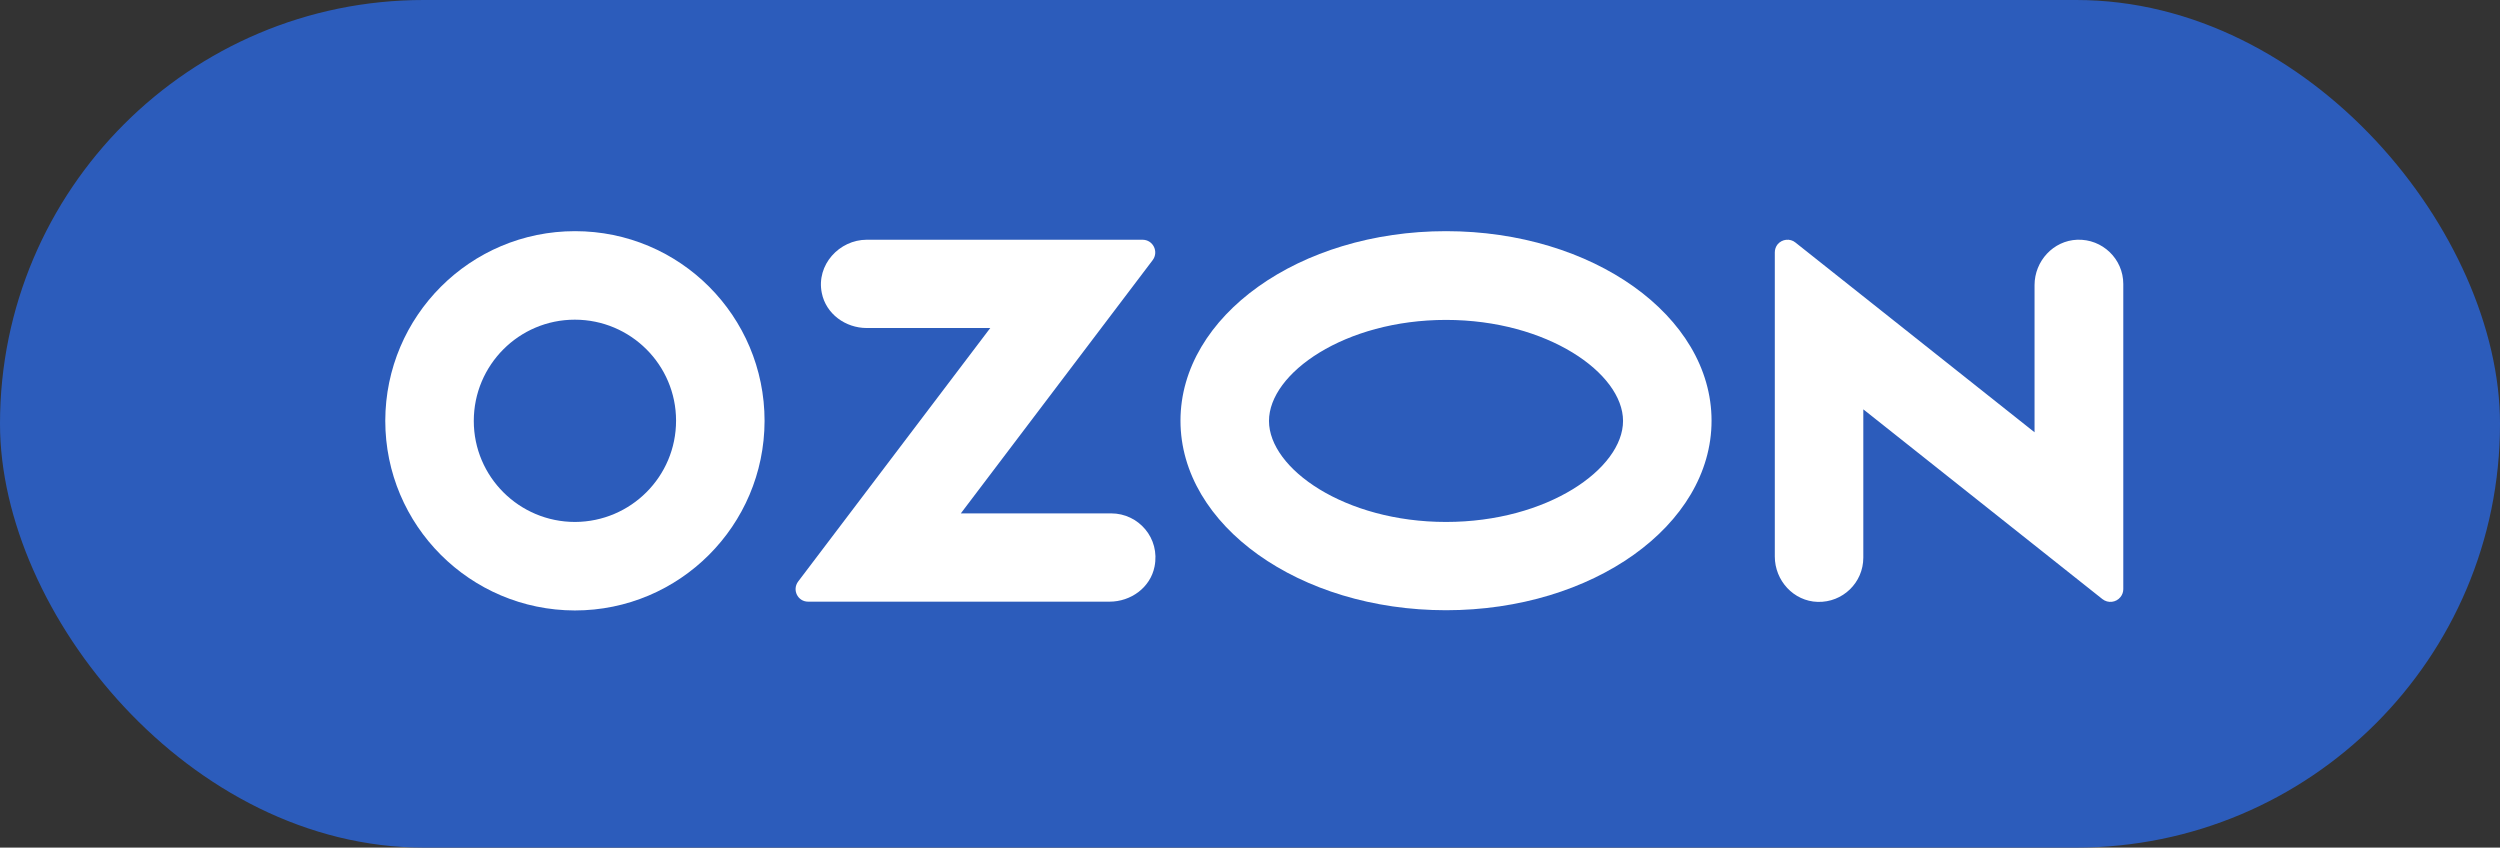
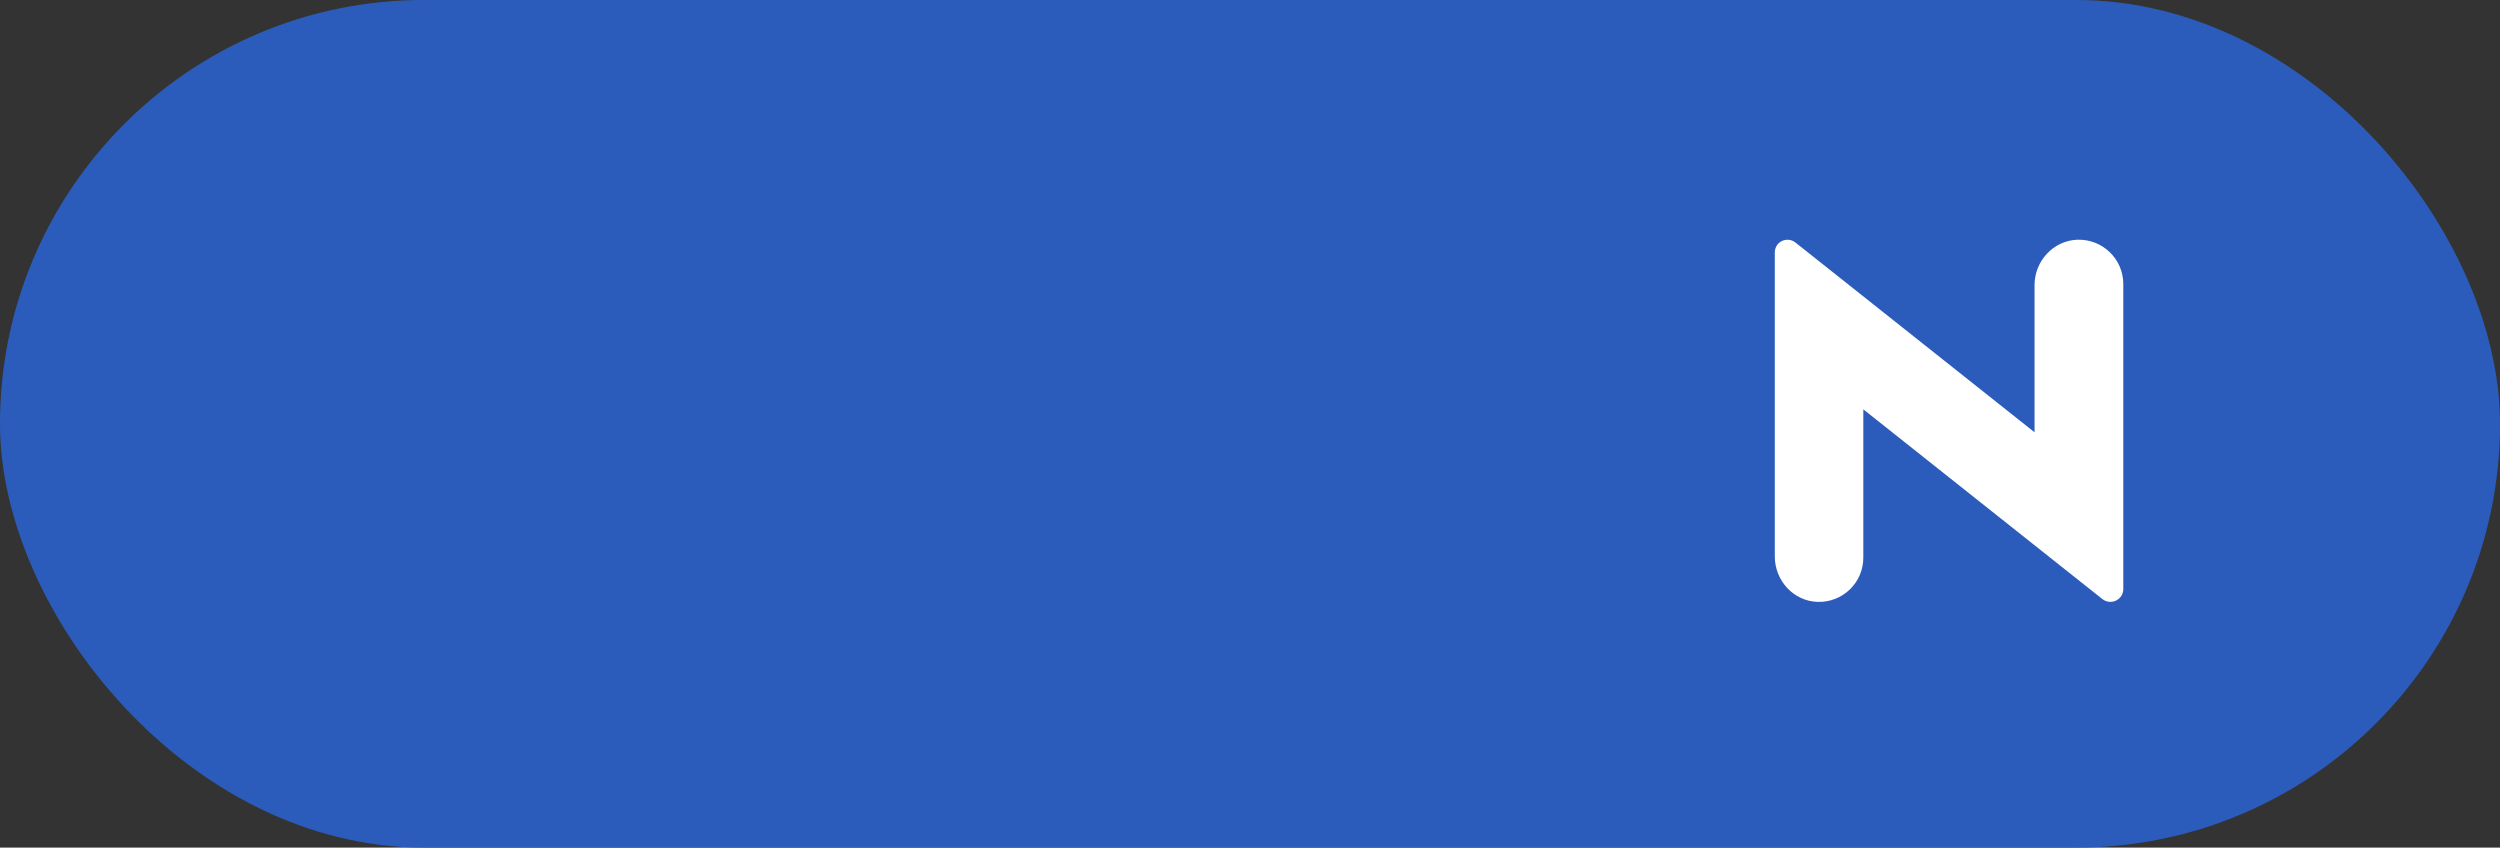
<svg xmlns="http://www.w3.org/2000/svg" width="292" height="99" viewBox="0 0 292 99" fill="none">
  <rect x="0" y="0" width="292" height="99" fill="#333333" stroke="none" />
  <rect width="292" height="99" rx="49.5" fill="#2C5CBB" />
-   <path d="M168.895 27C151.764 27 137.88 36.905 137.88 49.138C137.88 61.37 151.764 71.275 168.895 71.275C186.026 71.275 199.909 61.37 199.909 49.138C199.909 36.905 186.026 27 168.895 27ZM168.895 60.964C157.068 60.964 148.218 54.74 148.218 49.165C148.218 43.59 157.068 37.365 168.895 37.365C180.721 37.365 189.571 43.59 189.571 49.165C189.571 54.74 180.748 60.964 168.895 60.964Z" fill="white" />
-   <path d="M67.165 27C54.932 27 45.027 36.905 45 49.138C45 61.37 54.905 71.275 67.138 71.302C79.37 71.302 89.275 61.397 89.302 49.165C89.302 36.905 79.397 27 67.165 27ZM78.964 49.138C78.964 55.66 73.687 60.937 67.165 60.964C60.642 60.964 55.338 55.687 55.338 49.165C55.338 42.642 60.615 37.338 67.138 37.338C73.66 37.338 78.964 42.615 78.964 49.138Z" fill="white" />
-   <path d="M129.789 59.963H112.225L134.633 30.383C135.364 29.409 134.687 28.001 133.442 28.001H101.237C98.044 28.001 95.31 30.924 95.987 34.226C96.474 36.661 98.747 38.312 101.237 38.312H115.662L93.226 67.919C92.496 68.894 93.172 70.274 94.39 70.274H129.599C132.089 70.274 134.362 68.623 134.849 66.187C135.526 62.858 132.982 59.963 129.789 59.963Z" fill="white" />
  <path d="M248 33.17V68.812C248 69.137 247.892 69.462 247.675 69.732C247.161 70.382 246.214 70.49 245.564 69.976L217.635 47.811V65.132C217.635 68.055 215.227 70.382 212.304 70.301C209.489 70.219 207.297 67.811 207.297 64.996V29.49C207.297 29.138 207.405 28.813 207.622 28.542C208.136 27.92 209.083 27.812 209.706 28.326L237.635 50.491V33.306C237.635 30.491 239.827 28.109 242.614 28.001C245.564 27.893 248 30.247 248 33.17Z" fill="white" />
</svg>